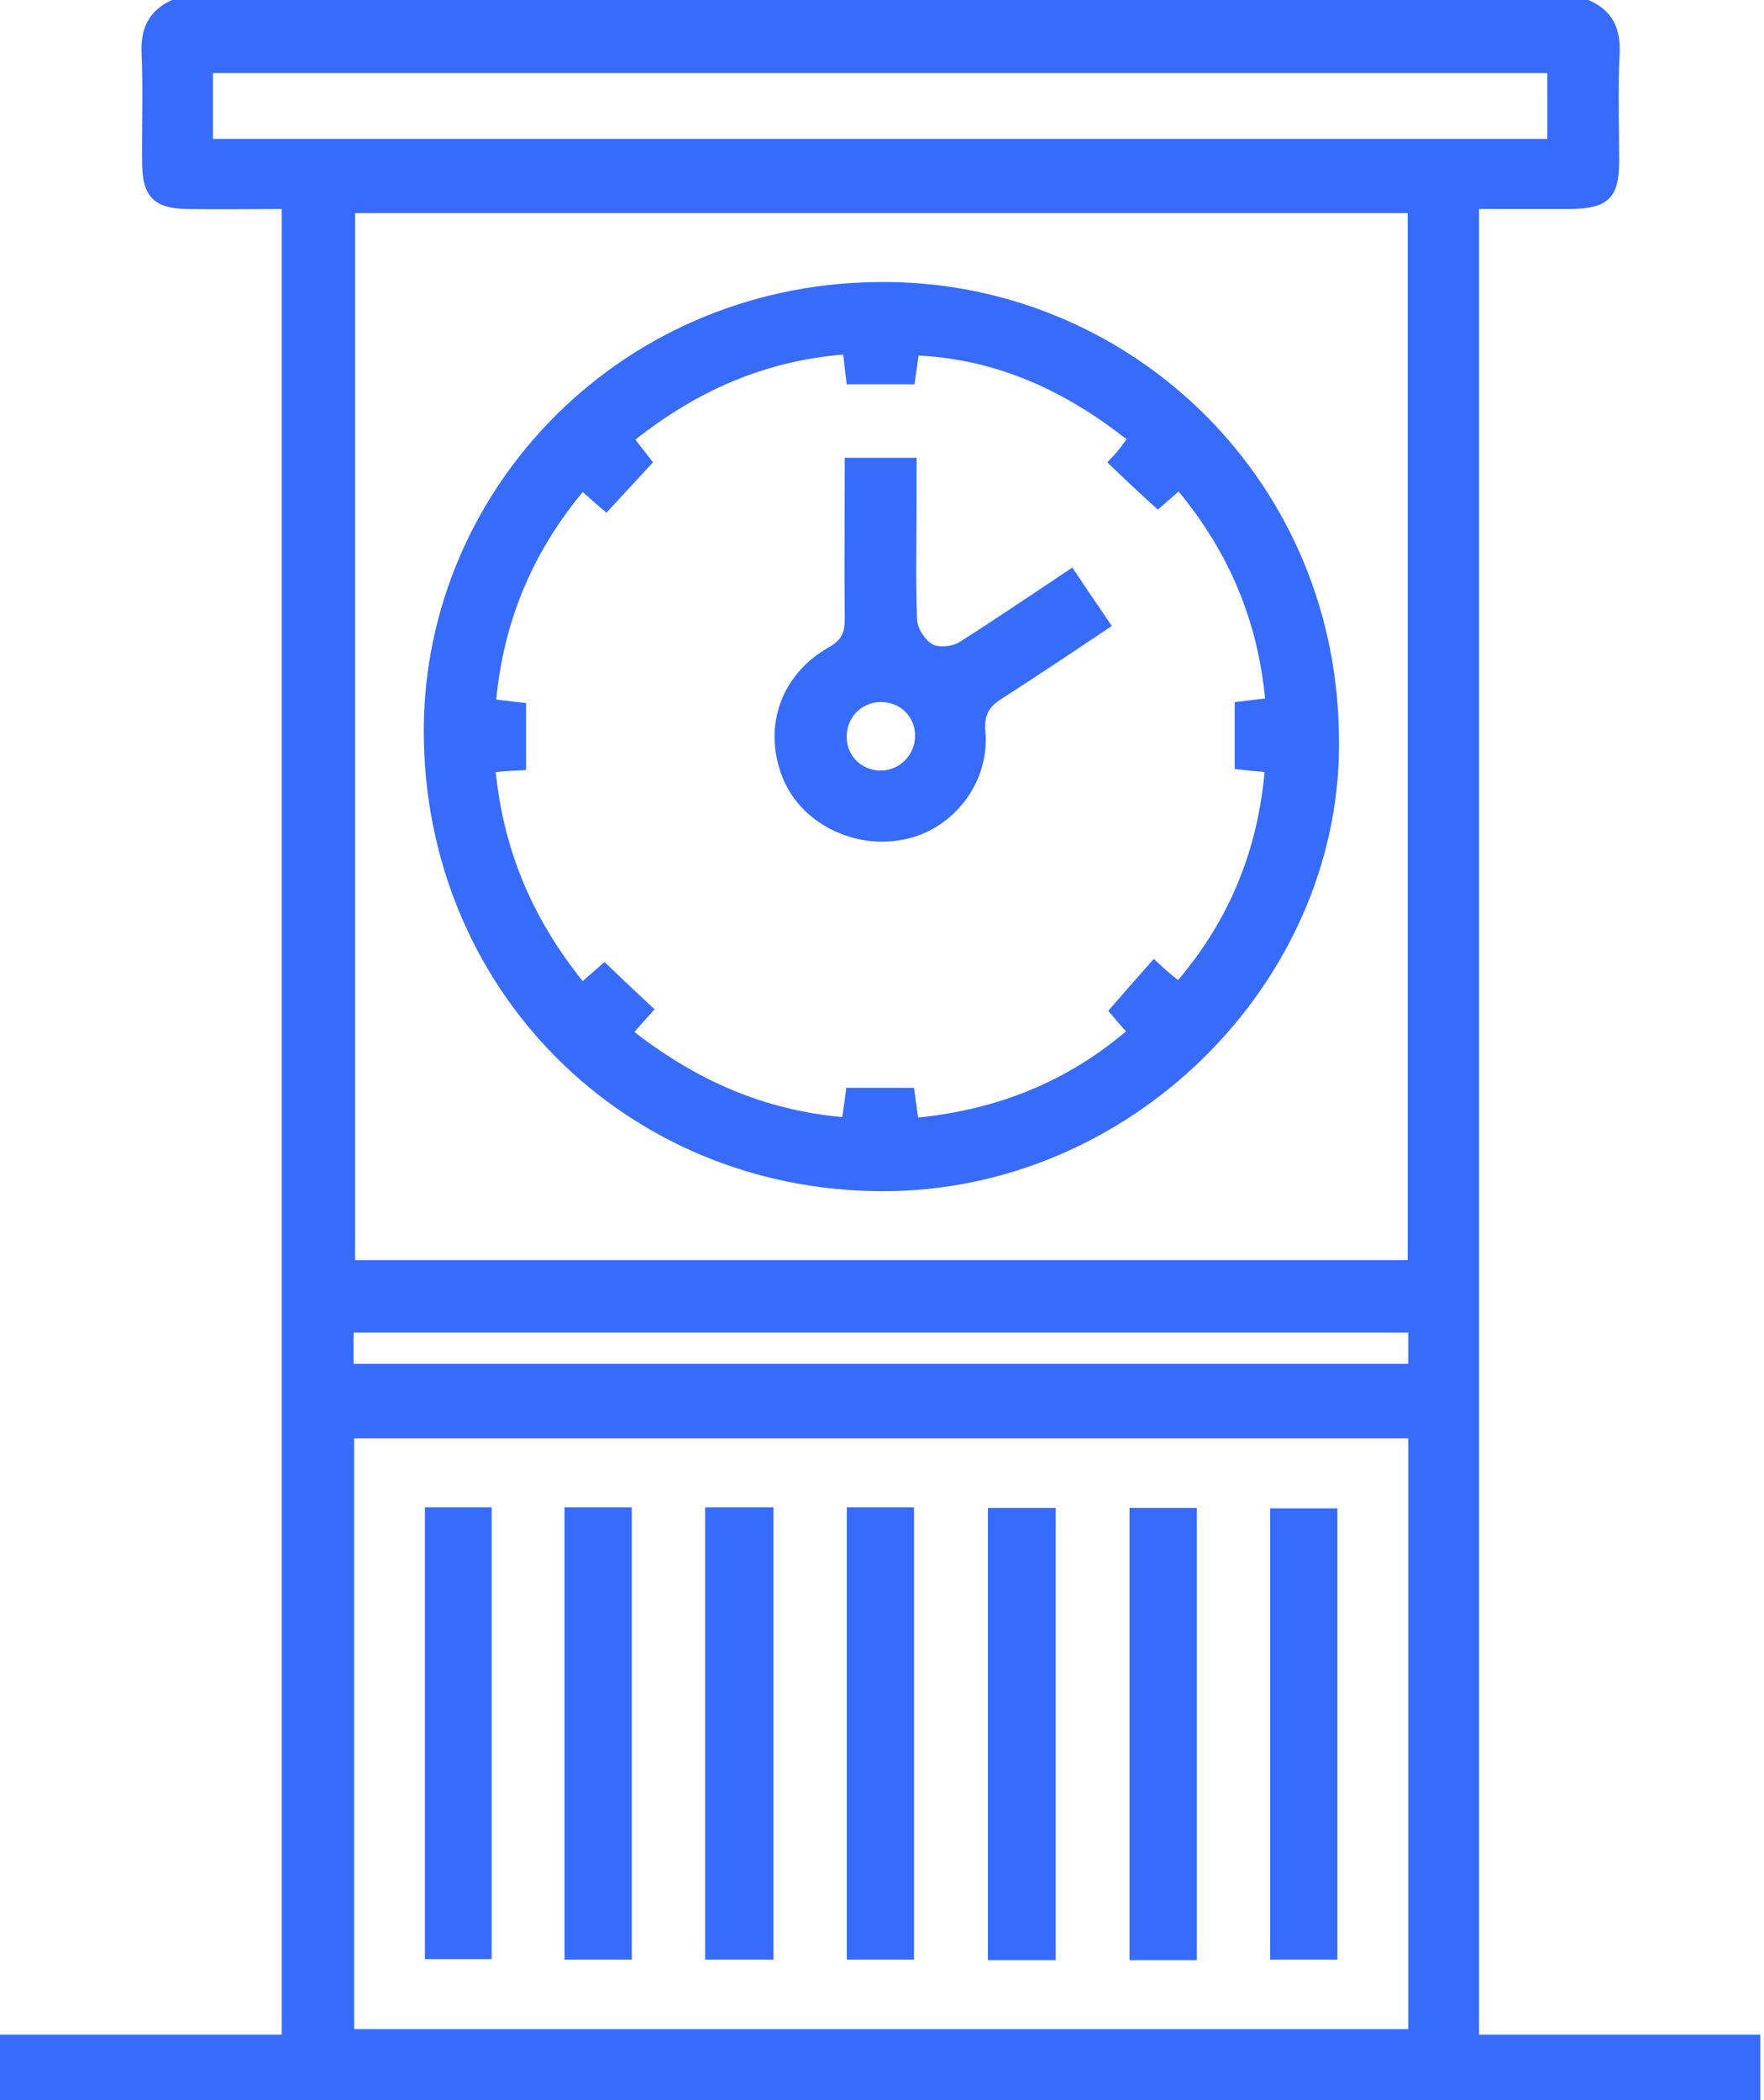
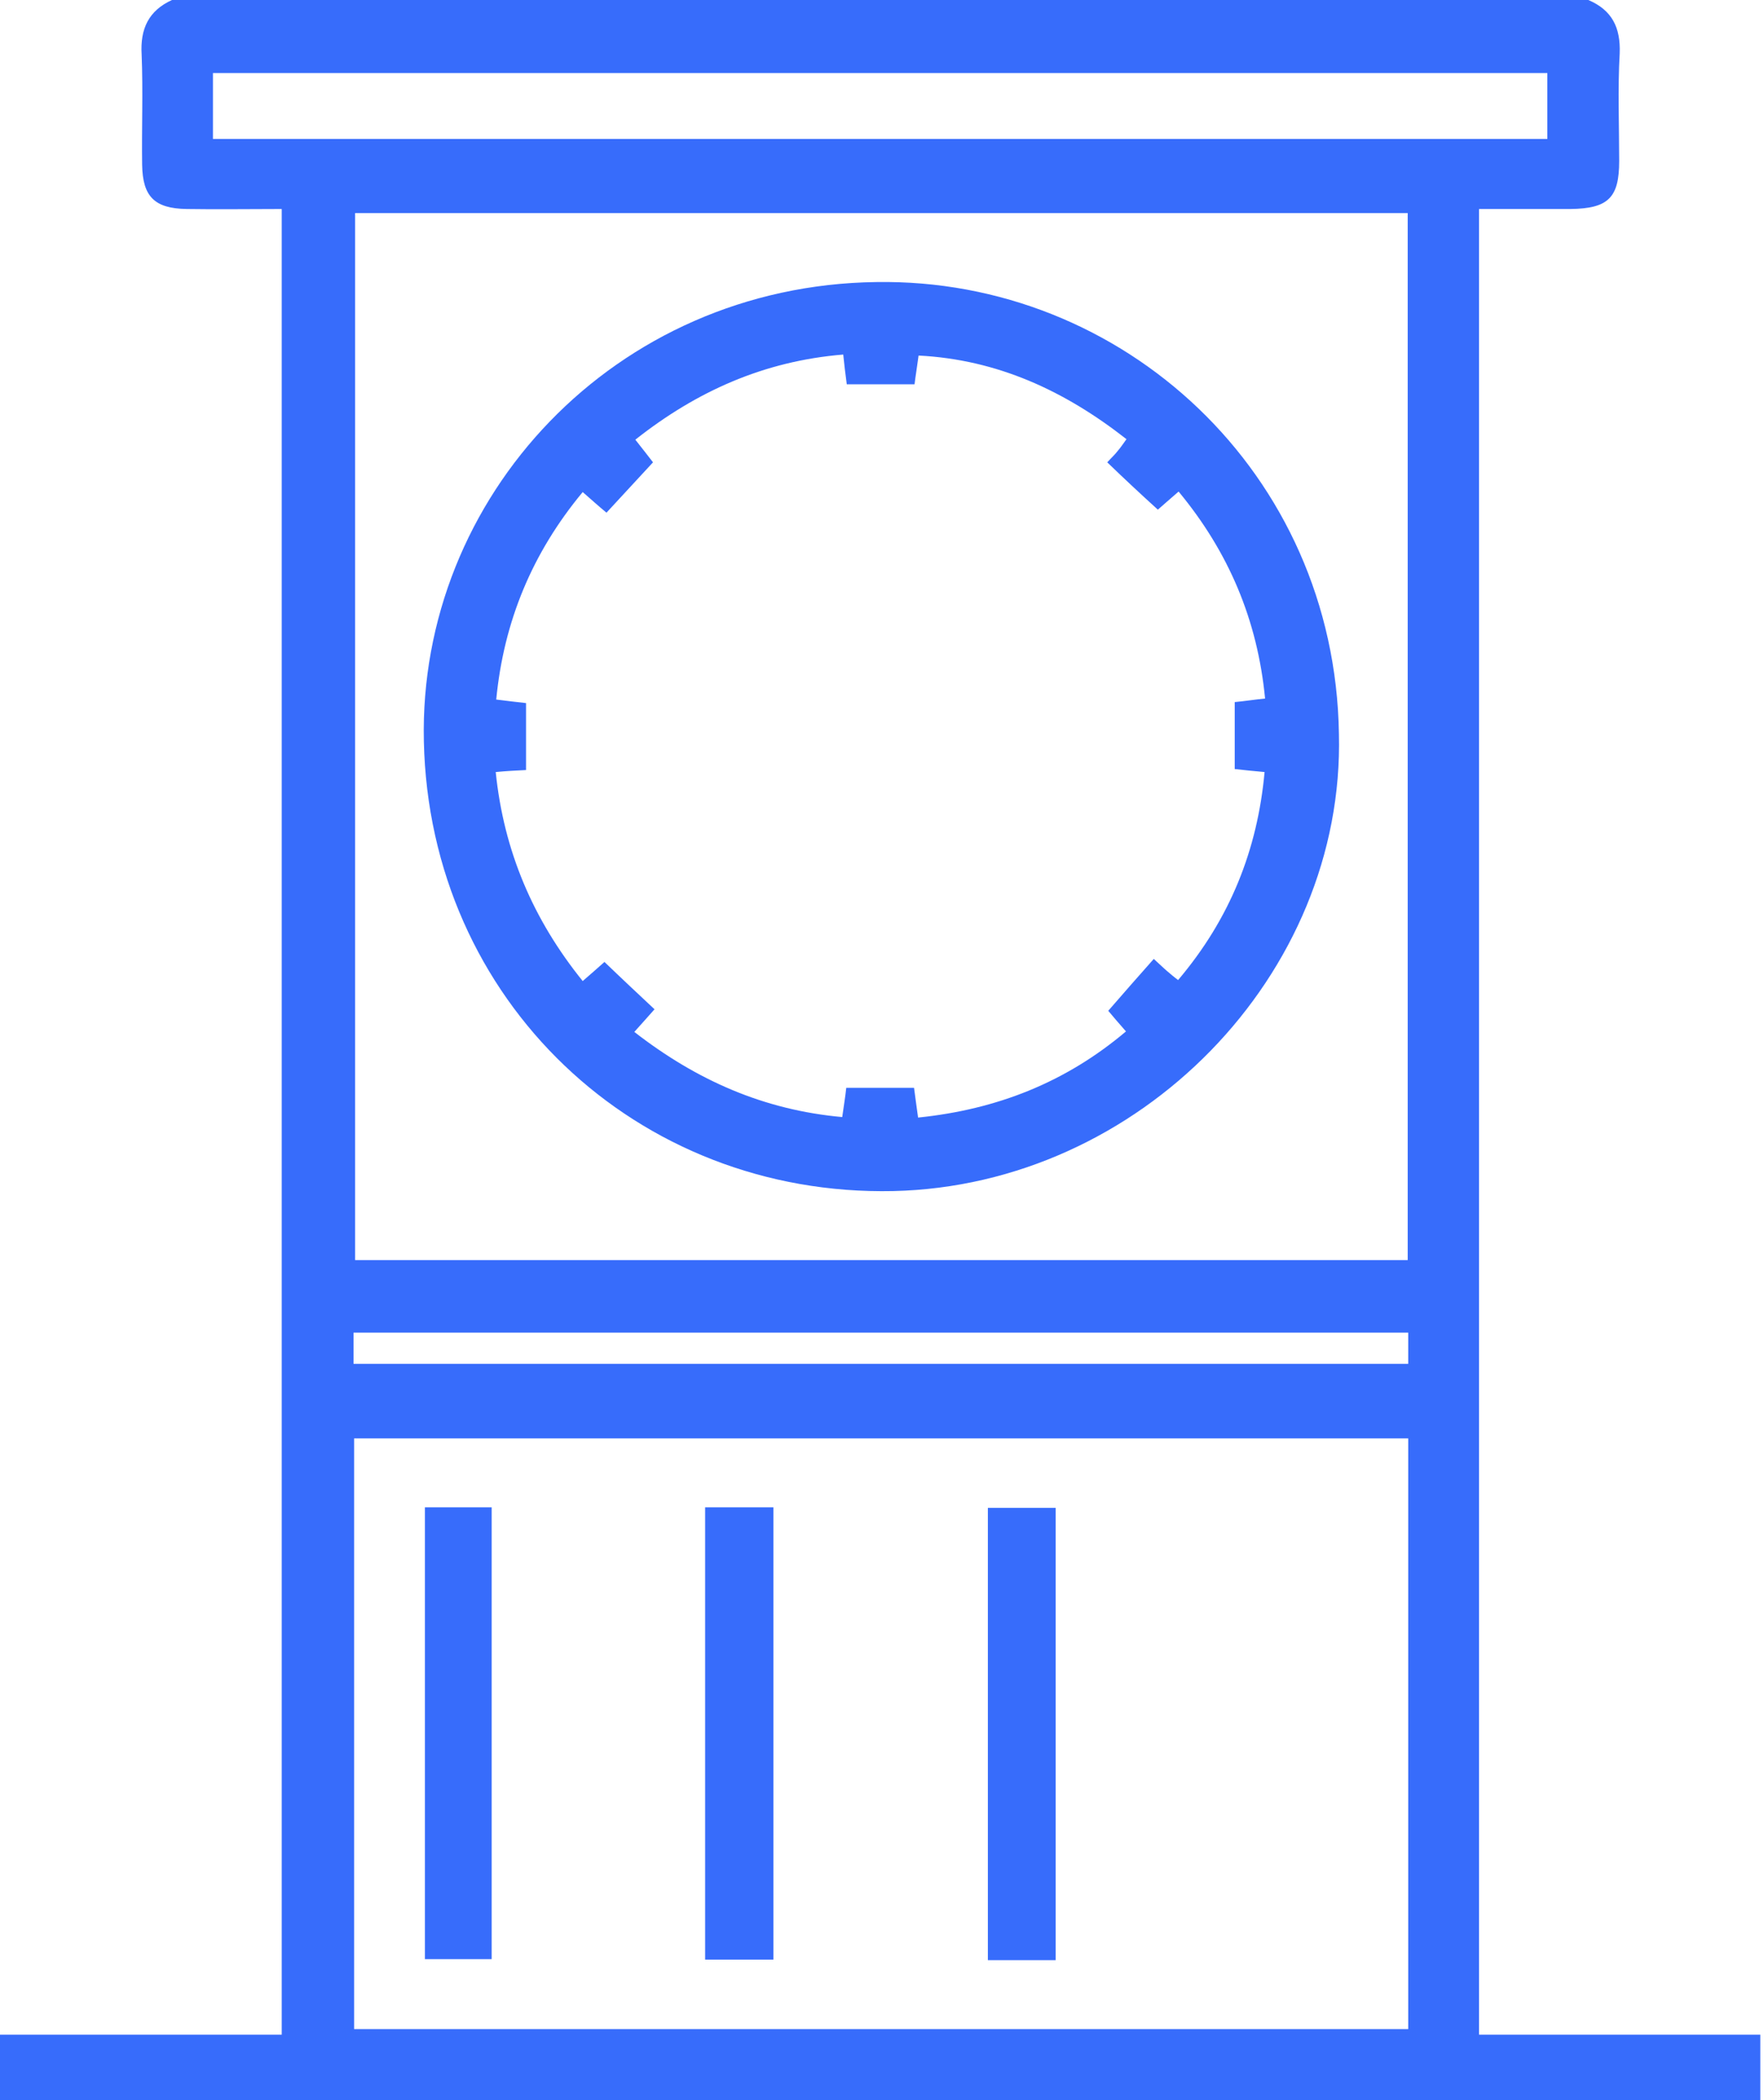
<svg xmlns="http://www.w3.org/2000/svg" fill="none" height="50" viewBox="0 0 42 50" width="42">
  <path d="M4.095 0C15.332 0 26.58 0 37.817 0C38.383 0.24 38.588 0.659 38.564 1.271C38.516 2.122 38.552 2.986 38.552 3.837C38.552 4.712 38.287 4.964 37.395 4.976C36.673 4.976 35.962 4.976 35.215 4.976C35.215 19.484 35.215 33.921 35.215 48.441C37.468 48.441 39.696 48.441 41.912 48.441C41.912 48.957 41.912 49.472 41.912 50C27.941 50 13.971 50 0 50C0 49.484 0 48.969 0 48.441C2.24 48.441 4.48 48.441 6.708 48.441C6.708 33.897 6.708 19.46 6.708 4.976C5.925 4.976 5.179 4.988 4.444 4.976C3.673 4.964 3.396 4.676 3.384 3.921C3.372 3.046 3.408 2.17 3.372 1.295C3.336 0.683 3.541 0.252 4.095 0ZM33.517 5.072C25.135 5.072 16.789 5.072 8.455 5.072C8.455 13.405 8.455 21.703 8.455 30C16.837 30 25.159 30 33.517 30C33.517 21.703 33.517 13.417 33.517 5.072ZM33.529 34.245C25.135 34.245 16.789 34.245 8.431 34.245C8.431 38.945 8.431 43.621 8.431 48.309C16.813 48.309 25.159 48.309 33.529 48.309C33.529 43.609 33.529 38.957 33.529 34.245ZM5.07 3.309C15.693 3.309 26.267 3.309 36.841 3.309C36.841 2.77 36.841 2.254 36.841 1.739C26.231 1.739 15.669 1.739 5.07 1.739C5.07 2.266 5.07 2.758 5.07 3.309ZM33.529 31.727C25.123 31.727 16.789 31.727 8.418 31.727C8.418 31.99 8.418 32.218 8.418 32.47C16.801 32.47 25.147 32.47 33.529 32.47C33.529 32.218 33.529 32.002 33.529 31.727Z" fill="#376CFB" />
  <path d="M31.879 17.47C32.024 23.201 27.134 28.225 21.269 28.357C15.163 28.489 10.225 23.825 10.092 17.65C9.96 11.835 14.633 6.799 20.86 6.715C26.737 6.619 31.783 11.259 31.879 17.47ZM13.874 11.715C12.67 13.165 11.995 14.796 11.815 16.655C12.092 16.691 12.321 16.715 12.525 16.739C12.525 17.302 12.525 17.806 12.525 18.333C12.272 18.345 12.056 18.357 11.803 18.381C11.995 20.264 12.694 21.895 13.874 23.357C14.079 23.177 14.248 23.034 14.392 22.902C14.802 23.297 15.187 23.657 15.584 24.029C15.428 24.209 15.283 24.364 15.103 24.568C16.584 25.719 18.186 26.427 20.053 26.595C20.089 26.331 20.125 26.127 20.149 25.899C20.703 25.899 21.233 25.899 21.763 25.899C21.799 26.151 21.823 26.367 21.859 26.607C23.738 26.415 25.376 25.767 26.809 24.556C26.64 24.364 26.496 24.197 26.387 24.065C26.761 23.633 27.11 23.237 27.471 22.83C27.604 22.95 27.688 23.034 27.785 23.117C27.869 23.189 27.953 23.261 28.05 23.333C29.29 21.87 29.94 20.228 30.109 18.381C29.832 18.357 29.615 18.333 29.398 18.309C29.398 17.758 29.398 17.254 29.398 16.715C29.651 16.691 29.88 16.655 30.121 16.631C29.94 14.76 29.254 13.142 28.062 11.703C27.857 11.883 27.688 12.026 27.568 12.134C27.146 11.751 26.761 11.391 26.363 11.007C26.46 10.899 26.544 10.827 26.616 10.731C26.689 10.648 26.749 10.552 26.821 10.456C25.352 9.305 23.75 8.561 21.871 8.465C21.835 8.741 21.799 8.945 21.775 9.149C21.209 9.149 20.679 9.149 20.161 9.149C20.125 8.885 20.101 8.669 20.077 8.441C18.186 8.597 16.584 9.317 15.127 10.468C15.295 10.684 15.44 10.863 15.548 11.007C15.163 11.427 14.802 11.811 14.44 12.206C14.223 12.026 14.067 11.883 13.874 11.715Z" fill="#376CFB" />
  <path d="M10.117 35.887C10.659 35.887 11.164 35.887 11.706 35.887C11.706 39.472 11.706 43.034 11.706 46.643C11.188 46.643 10.671 46.643 10.117 46.643C10.117 43.093 10.117 39.52 10.117 35.887Z" fill="#376CFB" />
-   <path d="M13.441 35.887C13.983 35.887 14.489 35.887 15.043 35.887C15.043 39.472 15.043 43.046 15.043 46.655C14.501 46.655 13.995 46.655 13.441 46.655C13.441 43.069 13.441 39.496 13.441 35.887Z" fill="#376CFB" />
  <path d="M16.789 35.887C17.343 35.887 17.861 35.887 18.415 35.887C18.415 39.472 18.415 43.046 18.415 46.655C17.873 46.655 17.355 46.655 16.789 46.655C16.789 43.069 16.789 39.52 16.789 35.887Z" fill="#376CFB" />
-   <path d="M21.763 46.655C21.221 46.655 20.715 46.655 20.161 46.655C20.161 43.069 20.161 39.496 20.161 35.887C20.703 35.887 21.209 35.887 21.763 35.887C21.763 39.484 21.763 43.058 21.763 46.655Z" fill="#376CFB" />
  <path d="M25.135 46.667C24.593 46.667 24.075 46.667 23.521 46.667C23.521 43.081 23.521 39.52 23.521 35.899C24.051 35.899 24.581 35.899 25.135 35.899C25.135 39.484 25.135 43.058 25.135 46.667Z" fill="#376CFB" />
-   <path d="M28.495 46.667C27.929 46.667 27.435 46.667 26.893 46.667C26.893 43.081 26.893 39.508 26.893 35.899C27.423 35.899 27.941 35.899 28.495 35.899C28.495 39.484 28.495 43.046 28.495 46.667Z" fill="#376CFB" />
-   <path d="M31.843 46.655C31.301 46.655 30.796 46.655 30.241 46.655C30.241 43.069 30.241 39.52 30.241 35.911C30.747 35.911 31.277 35.911 31.843 35.911C31.843 39.484 31.843 43.058 31.843 46.655Z" fill="#376CFB" />
-   <path d="M20.113 10.899C20.691 10.899 21.197 10.899 21.823 10.899C21.823 11.247 21.823 11.595 21.823 11.954C21.823 12.89 21.799 13.825 21.835 14.76C21.847 14.964 22.016 15.228 22.196 15.336C22.341 15.42 22.654 15.396 22.823 15.3C23.714 14.736 24.593 14.137 25.532 13.513C25.846 13.981 26.135 14.412 26.472 14.904C25.593 15.492 24.75 16.055 23.895 16.607C23.581 16.799 23.425 16.978 23.461 17.41C23.569 18.609 22.726 19.724 21.57 19.976C20.342 20.252 19.041 19.592 18.619 18.477C18.162 17.278 18.607 16.043 19.739 15.408C20.029 15.24 20.113 15.072 20.113 14.748C20.101 13.465 20.113 12.206 20.113 10.899ZM20.992 18.345C21.45 18.333 21.811 17.938 21.787 17.47C21.763 17.026 21.401 16.703 20.956 16.715C20.486 16.727 20.137 17.11 20.161 17.578C20.173 18.022 20.546 18.357 20.992 18.345Z" fill="#376CFB" />
</svg>